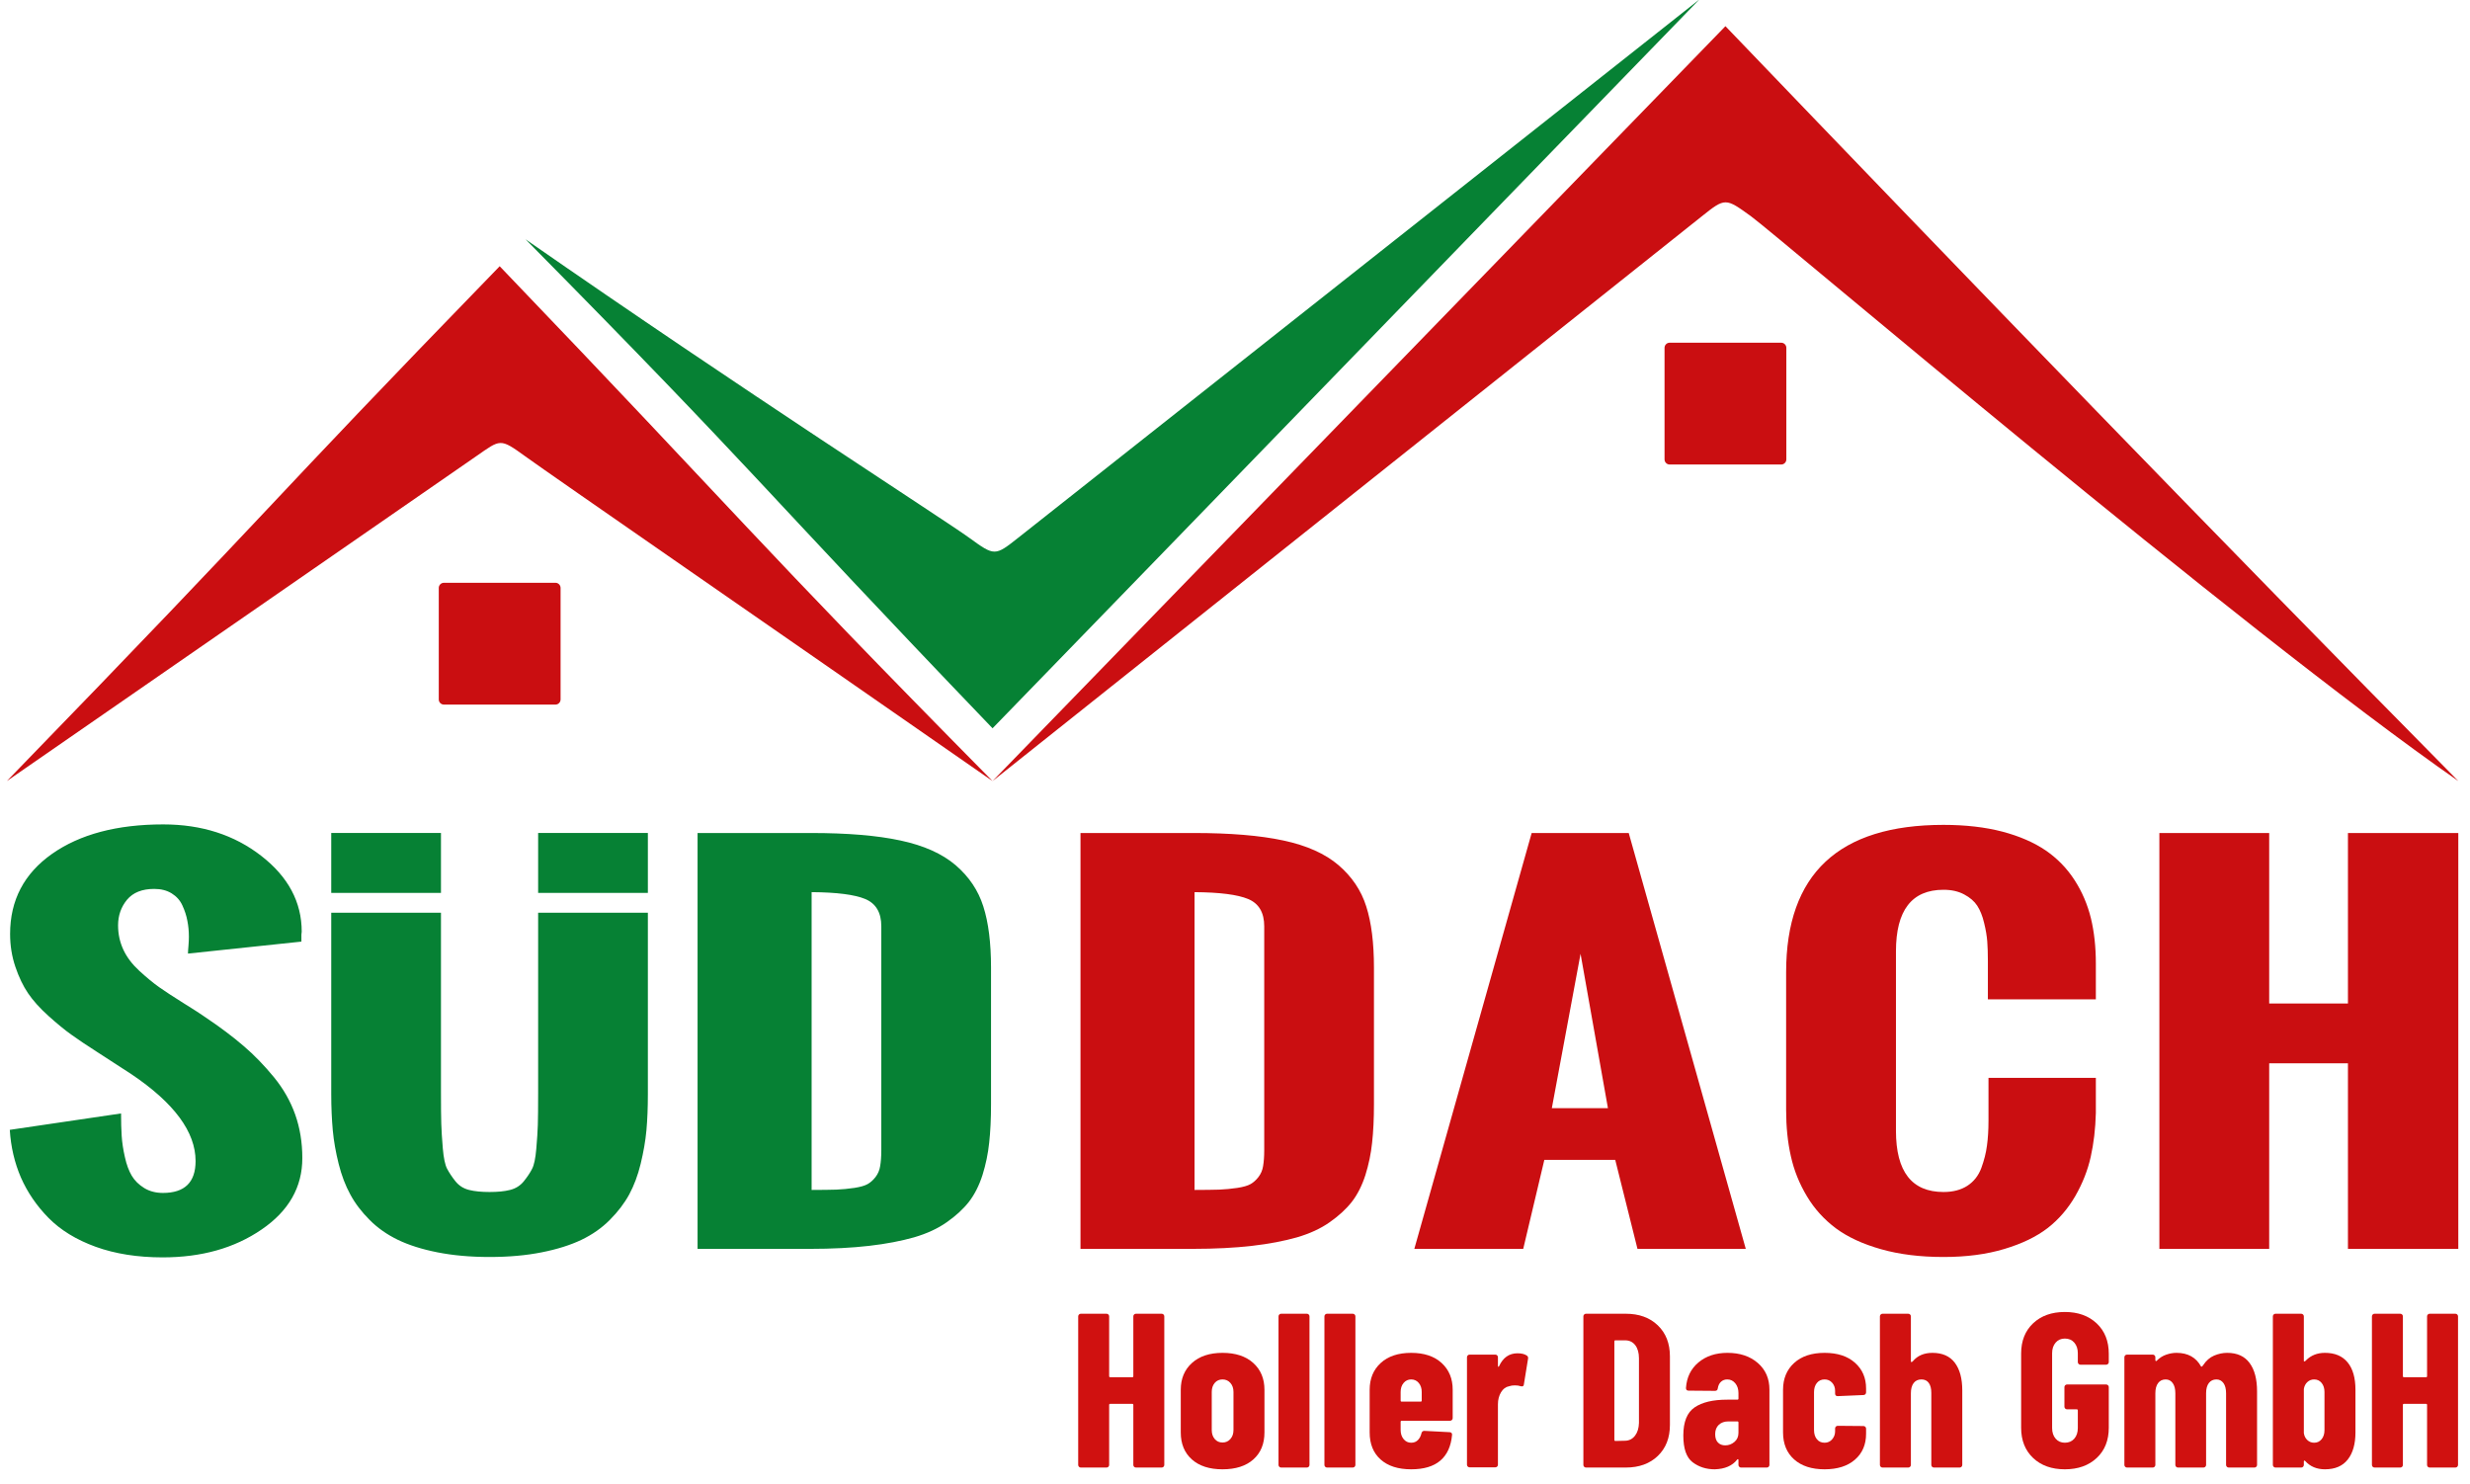
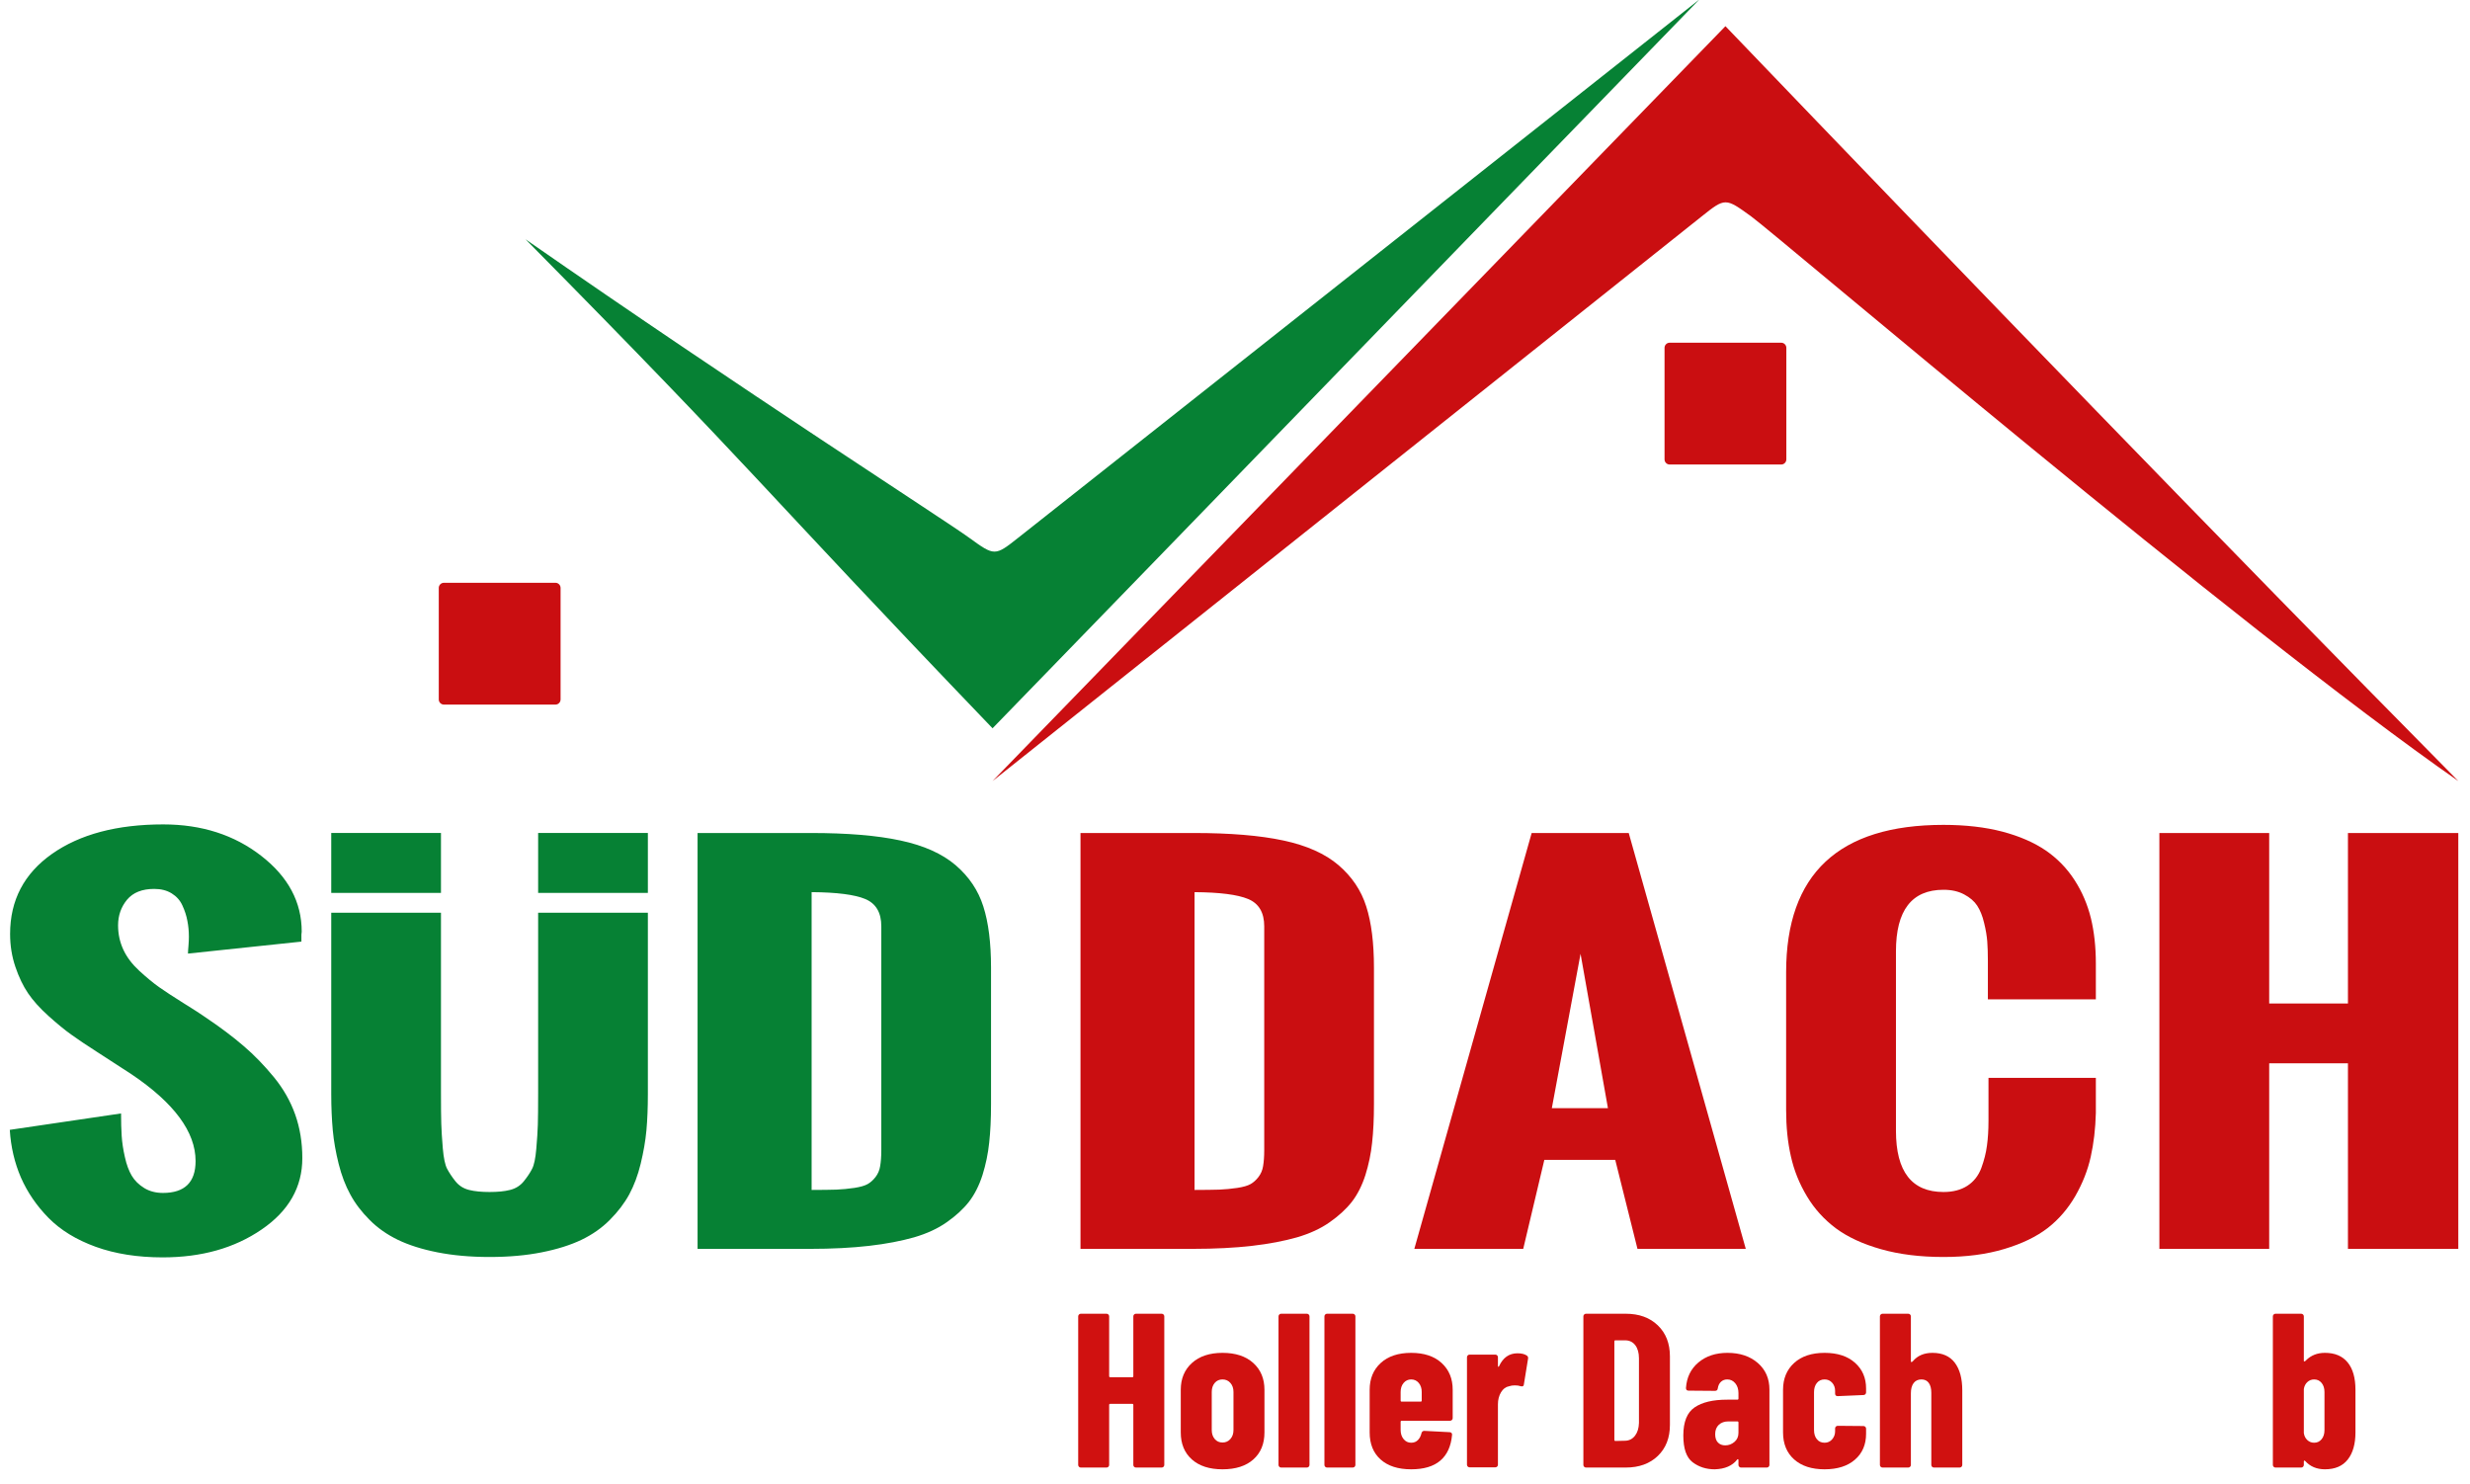
<svg xmlns="http://www.w3.org/2000/svg" xmlns:ns1="http://www.serif.com/" width="100%" height="100%" viewBox="0 0 238 143" version="1.1" xml:space="preserve" style="fill-rule:evenodd;clip-rule:evenodd;stroke-linejoin:round;stroke-miterlimit:2;">
  <g transform="matrix(0.132,0,0,0.132,186.857,-14.178)">
    <g id="Logo-SiedDach" ns1:id="Logo SiedDach">
      <g>
        <g transform="matrix(2.323,0,0,2.323,-501.486,-1409.5)">
          <g transform="matrix(5.399,0,0,5.399,-1613.77,593.842)">
            <path d="M291.981,87.572C291.981,87.529 291.996,87.493 292.025,87.463C292.055,87.433 292.091,87.418 292.134,87.418L293.63,87.418C293.672,87.418 293.709,87.433 293.739,87.463C293.768,87.493 293.783,87.529 293.783,87.572L293.783,96.217C293.783,96.26 293.768,96.296 293.739,96.326C293.709,96.355 293.672,96.37 293.63,96.37L292.134,96.37C292.091,96.37 292.055,96.355 292.025,96.326C291.996,96.296 291.981,96.26 291.981,96.217L291.981,92.726C291.981,92.683 291.959,92.662 291.917,92.662L290.638,92.662C290.596,92.662 290.574,92.683 290.574,92.726L290.574,96.217C290.574,96.26 290.56,96.296 290.53,96.326C290.5,96.355 290.464,96.37 290.421,96.37L288.925,96.37C288.883,96.37 288.846,96.355 288.817,96.326C288.787,96.296 288.772,96.26 288.772,96.217L288.772,87.572C288.772,87.529 288.787,87.493 288.817,87.463C288.846,87.433 288.883,87.418 288.925,87.418L290.421,87.418C290.464,87.418 290.5,87.433 290.53,87.463C290.56,87.493 290.574,87.529 290.574,87.572L290.574,91.05C290.574,91.093 290.596,91.114 290.638,91.114L291.917,91.114C291.959,91.114 291.981,91.093 291.981,91.05L291.981,87.572Z" style="fill:rgb(208,17,16);fill-rule:nonzero;" />
          </g>
          <g transform="matrix(5.399,0,0,5.399,-1613.77,606.686)">
            <path d="M297.171,94.094C296.413,94.094 295.818,93.902 295.388,93.519C294.957,93.135 294.742,92.611 294.742,91.946L294.742,89.465C294.742,88.817 294.959,88.297 295.394,87.904C295.829,87.512 296.421,87.316 297.171,87.316C297.93,87.316 298.526,87.512 298.961,87.904C299.396,88.297 299.613,88.817 299.613,89.465L299.613,91.946C299.613,92.611 299.398,93.135 298.967,93.519C298.537,93.902 297.938,94.094 297.171,94.094ZM297.171,92.534C297.359,92.534 297.512,92.466 297.631,92.329C297.751,92.193 297.81,92.018 297.81,91.805L297.81,89.592C297.81,89.379 297.751,89.204 297.631,89.068C297.512,88.932 297.359,88.863 297.171,88.863C296.984,88.863 296.832,88.932 296.717,89.068C296.602,89.204 296.545,89.379 296.545,89.592L296.545,91.805C296.545,92.018 296.602,92.193 296.717,92.329C296.832,92.466 296.984,92.534 297.171,92.534Z" style="fill:rgb(208,17,16);fill-rule:nonzero;" />
          </g>
          <g transform="matrix(5.399,0,0,5.399,-1613.77,593.842)">
            <path d="M300.584,96.37C300.542,96.37 300.506,96.355 300.476,96.326C300.446,96.296 300.431,96.26 300.431,96.217L300.431,87.572C300.431,87.529 300.446,87.493 300.476,87.463C300.506,87.433 300.542,87.418 300.584,87.418L302.08,87.418C302.123,87.418 302.159,87.433 302.189,87.463C302.219,87.493 302.234,87.529 302.234,87.572L302.234,96.217C302.234,96.26 302.219,96.296 302.189,96.326C302.159,96.355 302.123,96.37 302.08,96.37L300.584,96.37Z" style="fill:rgb(208,17,16);fill-rule:nonzero;" />
          </g>
          <g transform="matrix(5.399,0,0,5.399,-1613.77,593.842)">
            <path d="M303.256,96.37C303.214,96.37 303.178,96.355 303.148,96.326C303.118,96.296 303.103,96.26 303.103,96.217L303.103,87.572C303.103,87.529 303.118,87.493 303.148,87.463C303.178,87.433 303.214,87.418 303.256,87.418L304.752,87.418C304.795,87.418 304.831,87.433 304.861,87.463C304.891,87.493 304.906,87.529 304.906,87.572L304.906,96.217C304.906,96.26 304.891,96.296 304.861,96.326C304.831,96.355 304.795,96.37 304.752,96.37L303.256,96.37Z" style="fill:rgb(208,17,16);fill-rule:nonzero;" />
          </g>
          <g transform="matrix(5.399,0,0,5.399,-1613.77,606.686)">
            <path d="M310.569,91.114C310.569,91.157 310.554,91.193 310.524,91.223C310.494,91.253 310.458,91.268 310.415,91.268L307.603,91.268C307.56,91.268 307.539,91.289 307.539,91.332L307.539,91.805C307.539,92.018 307.597,92.195 307.712,92.336C307.827,92.476 307.974,92.547 308.153,92.547C308.315,92.547 308.447,92.493 308.549,92.387C308.651,92.28 308.719,92.146 308.754,91.984C308.779,91.899 308.835,91.856 308.92,91.856L310.39,91.933C310.433,91.933 310.469,91.948 310.499,91.977C310.528,92.007 310.539,92.048 310.531,92.099C310.471,92.755 310.243,93.252 309.847,93.589C309.45,93.926 308.886,94.094 308.153,94.094C307.394,94.094 306.802,93.904 306.376,93.525C305.95,93.146 305.736,92.619 305.736,91.946L305.736,89.465C305.736,88.817 305.952,88.297 306.382,87.904C306.812,87.512 307.403,87.316 308.153,87.316C308.903,87.316 309.493,87.512 309.923,87.904C310.354,88.297 310.569,88.817 310.569,89.465L310.569,91.114ZM308.153,88.863C307.974,88.863 307.827,88.932 307.712,89.068C307.597,89.204 307.539,89.379 307.539,89.592L307.539,90.091C307.539,90.134 307.56,90.155 307.603,90.155L308.702,90.155C308.745,90.155 308.766,90.134 308.766,90.091L308.766,89.592C308.766,89.379 308.709,89.204 308.594,89.068C308.479,88.932 308.332,88.863 308.153,88.863Z" style="fill:rgb(208,17,16);fill-rule:nonzero;" />
          </g>
          <g transform="matrix(5.399,0,0,5.399,-1613.77,606.202)">
            <path d="M314.34,87.431C314.57,87.431 314.749,87.474 314.877,87.559C314.945,87.602 314.971,87.666 314.954,87.751L314.711,89.247C314.702,89.341 314.643,89.375 314.532,89.349C314.438,89.315 314.323,89.298 314.187,89.298C314.059,89.298 313.948,89.315 313.854,89.349C313.658,89.384 313.501,89.501 313.381,89.701C313.262,89.901 313.202,90.134 313.202,90.398L313.202,93.915C313.202,93.958 313.188,93.994 313.158,94.024C313.128,94.053 313.092,94.068 313.049,94.068L311.553,94.068C311.511,94.068 311.474,94.053 311.445,94.024C311.415,93.994 311.4,93.958 311.4,93.915L311.4,87.661C311.4,87.619 311.415,87.582 311.445,87.553C311.474,87.523 311.511,87.508 311.553,87.508L313.049,87.508C313.092,87.508 313.128,87.523 313.158,87.553C313.188,87.582 313.202,87.619 313.202,87.661L313.202,88.16C313.202,88.194 313.209,88.213 313.222,88.218C313.234,88.222 313.249,88.211 313.266,88.186C313.496,87.683 313.854,87.431 314.34,87.431Z" style="fill:rgb(208,17,16);fill-rule:nonzero;" />
          </g>
          <g transform="matrix(5.399,0,0,5.399,-1613.77,593.842)">
            <path d="M318.329,96.37C318.286,96.37 318.25,96.355 318.22,96.326C318.19,96.296 318.175,96.26 318.175,96.217L318.175,87.572C318.175,87.529 318.19,87.493 318.22,87.463C318.25,87.433 318.286,87.418 318.329,87.418L320.643,87.418C321.418,87.418 322.041,87.644 322.509,88.096C322.978,88.548 323.212,89.149 323.212,89.899L323.212,93.889C323.212,94.64 322.978,95.241 322.509,95.693C322.041,96.144 321.418,96.37 320.643,96.37L318.329,96.37ZM319.978,94.759C319.978,94.802 319.999,94.823 320.042,94.823L320.617,94.81C320.847,94.802 321.035,94.704 321.18,94.516C321.325,94.328 321.401,94.081 321.41,93.774L321.41,90.014C321.41,89.69 321.337,89.435 321.193,89.247C321.048,89.06 320.852,88.966 320.604,88.966L320.042,88.966C319.999,88.966 319.978,88.987 319.978,89.03L319.978,94.759Z" style="fill:rgb(208,17,16);fill-rule:nonzero;" />
          </g>
          <g transform="matrix(5.399,0,0,5.399,-1613.77,606.686)">
            <path d="M326.562,87.316C327.286,87.316 327.874,87.512 328.326,87.904C328.778,88.297 329.004,88.812 329.004,89.452L329.004,93.838C329.004,93.881 328.989,93.917 328.959,93.947C328.929,93.977 328.893,93.992 328.85,93.992L327.355,93.992C327.312,93.992 327.276,93.977 327.246,93.947C327.216,93.917 327.201,93.881 327.201,93.838L327.201,93.557C327.201,93.531 327.193,93.514 327.176,93.506C327.159,93.497 327.141,93.506 327.124,93.531C326.843,93.889 326.409,94.077 325.82,94.094C325.326,94.094 324.898,93.958 324.536,93.685C324.173,93.412 323.992,92.892 323.992,92.125C323.992,91.332 324.212,90.786 324.651,90.488C325.09,90.189 325.722,90.04 326.549,90.04L327.137,90.04C327.18,90.04 327.201,90.019 327.201,89.976L327.201,89.656C327.201,89.426 327.139,89.236 327.016,89.087C326.892,88.938 326.737,88.863 326.549,88.863C326.404,88.863 326.283,88.908 326.185,88.998C326.087,89.087 326.025,89.213 325.999,89.375C325.991,89.477 325.935,89.528 325.833,89.528L324.299,89.516C324.197,89.516 324.146,89.465 324.146,89.362C324.188,88.74 324.431,88.243 324.874,87.872C325.318,87.501 325.88,87.316 326.562,87.316ZM326.434,92.7C326.63,92.7 326.807,92.634 326.965,92.502C327.122,92.37 327.201,92.193 327.201,91.971L327.201,91.37C327.201,91.327 327.18,91.306 327.137,91.306L326.613,91.306C326.383,91.306 326.198,91.372 326.057,91.504C325.916,91.636 325.846,91.818 325.846,92.048C325.846,92.261 325.899,92.423 326.006,92.534C326.112,92.645 326.255,92.7 326.434,92.7Z" style="fill:rgb(208,17,16);fill-rule:nonzero;" />
          </g>
          <g transform="matrix(5.399,0,0,5.399,-1613.77,606.686)">
            <path d="M332.213,94.094C331.463,94.094 330.872,93.902 330.442,93.519C330.012,93.135 329.796,92.611 329.796,91.946L329.796,89.465C329.796,88.817 330.012,88.297 330.442,87.904C330.872,87.512 331.463,87.316 332.213,87.316C332.963,87.316 333.553,87.508 333.983,87.892C334.414,88.275 334.629,88.774 334.629,89.388L334.629,89.618C334.629,89.661 334.614,89.697 334.584,89.727C334.554,89.757 334.518,89.771 334.475,89.771L332.98,89.835C332.877,89.835 332.826,89.784 332.826,89.682L332.826,89.528C332.826,89.341 332.769,89.183 332.654,89.055C332.539,88.927 332.392,88.863 332.213,88.863C332.025,88.863 331.876,88.932 331.765,89.068C331.654,89.204 331.599,89.384 331.599,89.605L331.599,91.805C331.599,92.027 331.654,92.206 331.765,92.342C331.876,92.478 332.025,92.547 332.213,92.547C332.392,92.547 332.539,92.481 332.654,92.348C332.769,92.216 332.826,92.061 332.826,91.882L332.826,91.715C332.826,91.673 332.841,91.636 332.871,91.607C332.901,91.577 332.937,91.562 332.98,91.562L334.475,91.575C334.518,91.575 334.554,91.59 334.584,91.619C334.614,91.649 334.629,91.685 334.629,91.728L334.629,92.022C334.629,92.653 334.414,93.156 333.983,93.531C333.553,93.906 332.963,94.094 332.213,94.094Z" style="fill:rgb(208,17,16);fill-rule:nonzero;" />
          </g>
          <g transform="matrix(5.399,0,0,5.399,-1613.77,593.842)">
            <path d="M338.49,89.695C339.069,89.695 339.504,89.887 339.794,90.27C340.083,90.654 340.228,91.191 340.228,91.881L340.228,96.217C340.228,96.26 340.213,96.296 340.183,96.326C340.154,96.355 340.117,96.37 340.075,96.37L338.579,96.37C338.536,96.37 338.5,96.355 338.47,96.326C338.441,96.296 338.426,96.26 338.426,96.217L338.426,92.022C338.426,91.775 338.377,91.583 338.279,91.447C338.181,91.31 338.038,91.242 337.85,91.242C337.654,91.242 337.503,91.313 337.397,91.453C337.29,91.594 337.237,91.792 337.237,92.048L337.237,96.217C337.237,96.26 337.222,96.296 337.192,96.326C337.162,96.355 337.126,96.37 337.083,96.37L335.588,96.37C335.545,96.37 335.509,96.355 335.479,96.326C335.449,96.296 335.434,96.26 335.434,96.217L335.434,87.572C335.434,87.529 335.449,87.493 335.479,87.463C335.509,87.433 335.545,87.418 335.588,87.418L337.083,87.418C337.126,87.418 337.162,87.433 337.192,87.463C337.222,87.493 337.237,87.529 337.237,87.572L337.237,90.193C337.237,90.219 337.247,90.232 337.269,90.232C337.29,90.232 337.318,90.215 337.352,90.181C337.624,89.857 338.004,89.695 338.49,89.695Z" style="fill:rgb(208,17,16);fill-rule:nonzero;" />
          </g>
          <g transform="matrix(5.399,0,0,5.399,-1613.77,593.842)">
-             <path d="M346.198,96.473C345.431,96.473 344.816,96.253 344.351,95.814C343.887,95.375 343.654,94.789 343.654,94.056L343.654,89.733C343.654,89 343.887,88.414 344.351,87.975C344.816,87.536 345.431,87.316 346.198,87.316C346.965,87.316 347.583,87.538 348.052,87.981C348.521,88.424 348.755,89.013 348.755,89.746L348.755,90.232C348.755,90.274 348.74,90.311 348.711,90.34C348.681,90.37 348.644,90.385 348.602,90.385L347.106,90.385C347.063,90.385 347.027,90.37 346.997,90.34C346.968,90.311 346.953,90.274 346.953,90.232L346.953,89.72C346.953,89.465 346.885,89.258 346.748,89.1C346.612,88.942 346.429,88.863 346.198,88.863C345.977,88.863 345.798,88.942 345.661,89.1C345.525,89.258 345.457,89.465 345.457,89.72L345.457,94.068C345.457,94.324 345.525,94.531 345.661,94.689C345.798,94.846 345.977,94.925 346.198,94.925C346.429,94.925 346.612,94.846 346.748,94.689C346.885,94.531 346.953,94.324 346.953,94.068L346.953,93.045C346.953,93.003 346.931,92.981 346.889,92.981L346.326,92.981C346.284,92.981 346.247,92.966 346.218,92.937C346.188,92.907 346.173,92.87 346.173,92.828L346.173,91.69C346.173,91.647 346.188,91.611 346.218,91.581C346.247,91.551 346.284,91.536 346.326,91.536L348.602,91.536C348.644,91.536 348.681,91.551 348.711,91.581C348.74,91.611 348.755,91.647 348.755,91.69L348.755,94.056C348.755,94.789 348.521,95.375 348.052,95.814C347.583,96.253 346.965,96.473 346.198,96.473Z" style="fill:rgb(208,17,16);fill-rule:nonzero;" />
-           </g>
+             </g>
          <g transform="matrix(5.399,0,0,5.399,-1613.77,606.133)">
-             <path d="M355.646,87.418C356.225,87.418 356.66,87.614 356.95,88.007C357.24,88.399 357.385,88.949 357.385,89.656L357.385,93.941C357.385,93.983 357.37,94.019 357.34,94.049C357.31,94.079 357.274,94.094 357.231,94.094L355.735,94.094C355.693,94.094 355.657,94.079 355.627,94.049C355.597,94.019 355.582,93.983 355.582,93.941L355.582,89.771C355.582,89.516 355.531,89.317 355.429,89.177C355.326,89.036 355.19,88.966 355.02,88.966C354.832,88.966 354.685,89.036 354.578,89.177C354.472,89.317 354.419,89.516 354.419,89.771L354.419,93.941C354.419,93.983 354.404,94.019 354.374,94.049C354.344,94.079 354.308,94.094 354.265,94.094L352.782,94.094C352.74,94.094 352.703,94.079 352.674,94.049C352.644,94.019 352.629,93.983 352.629,93.941L352.629,89.771C352.629,89.516 352.578,89.317 352.475,89.177C352.373,89.036 352.237,88.966 352.066,88.966C351.879,88.966 351.732,89.036 351.625,89.177C351.519,89.317 351.466,89.516 351.466,89.771L351.466,93.941C351.466,93.983 351.451,94.019 351.421,94.049C351.391,94.079 351.355,94.094 351.312,94.094L349.816,94.094C349.774,94.094 349.738,94.079 349.708,94.049C349.678,94.019 349.663,93.983 349.663,93.941L349.663,87.674C349.663,87.631 349.678,87.595 349.708,87.565C349.738,87.536 349.774,87.521 349.816,87.521L351.312,87.521C351.355,87.521 351.391,87.536 351.421,87.565C351.451,87.595 351.466,87.631 351.466,87.674L351.466,87.84C351.466,87.866 351.474,87.883 351.491,87.892C351.508,87.9 351.525,87.896 351.542,87.879C351.713,87.708 351.9,87.589 352.105,87.521C352.309,87.452 352.505,87.418 352.693,87.418C353.358,87.418 353.835,87.683 354.125,88.211L354.15,88.224C354.176,88.224 354.206,88.198 354.24,88.147C354.419,87.874 354.634,87.685 354.885,87.578C355.137,87.472 355.39,87.418 355.646,87.418Z" style="fill:rgb(208,17,16);fill-rule:nonzero;" />
-           </g>
+             </g>
          <g transform="matrix(5.399,0,0,5.399,-1613.77,594.395)">
            <path d="M361.335,89.592C361.914,89.592 362.355,89.778 362.658,90.149C362.961,90.52 363.112,91.05 363.112,91.741L363.112,94.222C363.112,94.895 362.963,95.422 362.664,95.801C362.366,96.181 361.923,96.37 361.335,96.37C360.858,96.37 360.474,96.208 360.184,95.884C360.167,95.867 360.15,95.861 360.133,95.865C360.116,95.869 360.108,95.884 360.108,95.91L360.108,96.115C360.108,96.157 360.093,96.193 360.063,96.223C360.033,96.253 359.997,96.268 359.954,96.268L358.458,96.268C358.416,96.268 358.38,96.253 358.35,96.223C358.32,96.193 358.305,96.157 358.305,96.115L358.305,87.469C358.305,87.427 358.32,87.391 358.35,87.361C358.38,87.331 358.416,87.316 358.458,87.316L359.954,87.316C359.997,87.316 360.033,87.331 360.063,87.361C360.093,87.391 360.108,87.427 360.108,87.469L360.108,90.066C360.108,90.083 360.116,90.091 360.133,90.091C360.167,90.091 360.201,90.07 360.235,90.027C360.525,89.737 360.892,89.592 361.335,89.592ZM361.309,91.869C361.309,91.656 361.254,91.481 361.143,91.344C361.032,91.208 360.887,91.14 360.708,91.14C360.555,91.14 360.423,91.191 360.312,91.293C360.201,91.396 360.133,91.532 360.108,91.702L360.108,94.26C360.133,94.431 360.201,94.567 360.312,94.669C360.423,94.772 360.555,94.823 360.708,94.823C360.887,94.823 361.032,94.755 361.143,94.618C361.254,94.482 361.309,94.307 361.309,94.094L361.309,91.869Z" style="fill:rgb(208,17,16);fill-rule:nonzero;" />
          </g>
          <g transform="matrix(5.399,0,0,5.399,-1613.77,593.842)">
-             <path d="M367.28,87.572C367.28,87.529 367.294,87.493 367.324,87.463C367.354,87.433 367.39,87.418 367.433,87.418L368.929,87.418C368.971,87.418 369.008,87.433 369.037,87.463C369.067,87.493 369.082,87.529 369.082,87.572L369.082,96.217C369.082,96.26 369.067,96.296 369.037,96.326C369.008,96.355 368.971,96.37 368.929,96.37L367.433,96.37C367.39,96.37 367.354,96.355 367.324,96.326C367.294,96.296 367.28,96.26 367.28,96.217L367.28,92.726C367.28,92.683 367.258,92.662 367.216,92.662L365.937,92.662C365.895,92.662 365.873,92.683 365.873,92.726L365.873,96.217C365.873,96.26 365.858,96.296 365.829,96.326C365.799,96.355 365.762,96.37 365.72,96.37L364.224,96.37C364.182,96.37 364.145,96.355 364.115,96.326C364.086,96.296 364.071,96.26 364.071,96.217L364.071,87.572C364.071,87.529 364.086,87.493 364.115,87.463C364.145,87.433 364.182,87.418 364.224,87.418L365.72,87.418C365.762,87.418 365.799,87.433 365.829,87.463C365.858,87.493 365.873,87.529 365.873,87.572L365.873,91.05C365.873,91.093 365.895,91.114 365.937,91.114L367.216,91.114C367.258,91.114 367.28,91.093 367.28,91.05L367.28,87.572Z" style="fill:rgb(208,17,16);fill-rule:nonzero;" />
-           </g>
+             </g>
        </g>
        <g transform="matrix(5.399,0,0,5.399,-1613.77,-781.966)">
          <path d="M170.905,270.331L266.792,193.981C269.974,191.445 269.996,191.467 273.466,193.981C276.936,196.495 339.356,249.655 369.086,270.331C336.517,237.36 303.013,202.689 269.996,168.269C236.342,202.932 209.621,230.453 170.905,270.331Z" style="fill:rgb(202,14,17);" />
        </g>
        <g transform="matrix(5.399,0,0,5.399,-1613.77,-781.977)">
          <path d="M262.455,211.067L277.537,211.067C277.918,211.067 278.23,211.379 278.23,211.761L278.23,226.842C278.23,227.223 277.918,227.535 277.537,227.535L262.455,227.535C262.074,227.535 261.762,227.223 261.762,226.842L261.762,211.761C261.762,211.379 262.074,211.067 262.455,211.067Z" style="fill:rgb(202,14,17);" />
        </g>
        <g transform="matrix(5.399,0,0,5.399,-1613.77,-606.737)">
-           <path d="M37.63,237.877L101.062,193.98C104.408,191.665 104.268,191.467 107.738,193.98C111.208,196.492 141.176,217.201 170.905,237.877C138.338,204.906 137.283,202.687 104.268,168.269C70.612,202.932 76.346,197.999 37.63,237.877Z" style="fill:rgb(202,14,17);" />
-         </g>
+           </g>
        <g transform="matrix(5.399,0,0,5.399,-1613.77,-431.507)">
          <path d="M96.726,178.612L111.808,178.612C112.189,178.612 112.501,178.924 112.501,179.305L112.501,194.387C112.501,194.769 112.189,195.08 111.808,195.08L96.726,195.08C96.345,195.08 96.033,194.769 96.033,194.387L96.033,179.305C96.033,178.924 96.345,178.612 96.726,178.612Z" style="fill:rgb(202,14,17);" />
        </g>
        <g transform="matrix(5.399,0,0,5.399,-1613.77,148.342)">
          <path d="M146.443,153.302C147.849,153.302 148.977,153.281 149.783,153.259C150.604,153.227 151.412,153.144 152.232,153.025C153.054,152.897 153.638,152.726 154.028,152.504C154.405,152.29 154.766,151.969 155.086,151.553C155.405,151.138 155.628,150.637 155.712,150.072C155.809,149.495 155.866,148.78 155.866,147.928L155.866,117.656C155.866,115.801 155.141,114.575 153.695,113.967C152.26,113.371 149.839,113.061 146.443,113.038L146.443,153.302ZM131.023,161.269L131.023,105.043L146.36,105.043C151.259,105.043 155.281,105.372 158.453,106.056C161.612,106.727 164.104,107.846 165.913,109.392C167.723,110.949 168.975,112.804 169.657,114.969C170.353,117.135 170.7,119.896 170.7,123.254L170.7,141.68C170.7,143.684 170.617,145.422 170.45,146.917C170.297,148.398 169.992,149.857 169.546,151.287C169.087,152.716 168.474,153.92 167.709,154.912C166.93,155.903 165.928,156.821 164.702,157.674C163.491,158.528 162.016,159.209 160.291,159.711C158.565,160.2 156.533,160.596 154.208,160.862C151.885,161.129 149.213,161.269 146.193,161.269L131.023,161.269ZM96.329,113.141L81.493,113.141L81.493,105.041L96.329,105.041L96.329,113.141ZM81.493,113.141L96.329,113.141L81.493,113.141ZM124.303,113.141L109.467,113.141L109.467,105.041L124.303,105.041L124.303,113.141ZM109.467,113.141L124.303,113.141L109.467,113.141ZM81.493,140.369L81.493,115.819L96.329,115.819L96.329,140.027C96.329,142.02 96.343,143.481 96.372,144.379C96.4,145.285 96.469,146.392 96.579,147.693C96.691,148.995 96.887,149.913 97.151,150.424C97.429,150.946 97.79,151.51 98.277,152.119C98.752,152.716 99.363,153.11 100.128,153.302C100.894,153.494 101.813,153.58 102.897,153.58C103.983,153.58 104.916,153.494 105.667,153.302C106.434,153.11 107.045,152.726 107.532,152.13C108.006,151.532 108.382,150.98 108.646,150.455C108.925,149.932 109.104,149.037 109.216,147.757C109.327,146.478 109.398,145.39 109.425,144.507C109.453,143.621 109.467,142.191 109.467,140.209L109.467,115.819L124.303,115.819L124.303,140.369C124.303,142.158 124.24,143.78 124.108,145.243C123.976,146.701 123.705,148.204 123.328,149.773C122.952,151.33 122.424,152.716 121.783,153.91C121.13,155.104 120.253,156.256 119.168,157.343C118.081,158.442 116.802,159.336 115.311,160.052C113.837,160.755 112.042,161.323 109.954,161.736C107.866,162.153 105.515,162.366 102.897,162.366C100.296,162.366 97.944,162.153 95.842,161.736C93.754,161.323 91.973,160.755 90.512,160.052C89.037,159.336 87.756,158.442 86.671,157.343C85.585,156.256 84.709,155.104 84.068,153.91C83.414,152.716 82.885,151.33 82.495,149.773C82.106,148.204 81.835,146.701 81.702,145.243C81.571,143.779 81.493,142.16 81.493,140.369ZM38.032,145.177L53.076,142.959C53.076,144.111 53.104,145.114 53.159,145.987C53.216,146.863 53.355,147.822 53.591,148.845C53.814,149.88 54.135,150.721 54.524,151.383C54.914,152.033 55.47,152.588 56.194,153.035C56.918,153.484 57.767,153.707 58.741,153.707C61.677,153.707 63.152,152.269 63.152,149.399C63.152,145.465 60.258,141.54 54.468,137.648L49.847,134.653C48.386,133.714 47.218,132.936 46.354,132.308C45.477,131.689 44.447,130.837 43.265,129.78C42.082,128.713 41.163,127.689 40.495,126.698C39.828,125.717 39.256,124.523 38.783,123.126C38.31,121.73 38.073,120.247 38.073,118.692C38.073,114.127 39.966,110.523 43.738,107.867C47.51,105.212 52.534,103.88 58.782,103.88C63.974,103.88 68.385,105.3 72.031,108.134C75.677,110.962 77.501,114.382 77.501,118.381L77.459,118.788L77.459,119.726L62.123,121.346C62.123,121.111 62.15,120.758 62.192,120.269C62.233,119.777 62.247,119.374 62.247,119.063C62.247,118.318 62.178,117.592 62.04,116.91C61.914,116.217 61.691,115.535 61.37,114.841C61.064,114.159 60.577,113.614 59.924,113.209C59.27,112.804 58.491,112.602 57.558,112.602C55.929,112.602 54.705,113.082 53.883,114.064C53.076,115.044 52.672,116.196 52.672,117.529C52.672,118.702 52.909,119.789 53.382,120.812C53.856,121.837 54.579,122.785 55.539,123.672C56.499,124.554 57.391,125.292 58.211,125.878C59.033,126.453 60.118,127.167 61.468,128.01C62.833,128.853 63.793,129.481 64.363,129.876C66.465,131.283 68.232,132.616 69.665,133.854C71.113,135.089 72.463,136.499 73.743,138.054C75.024,139.623 75.984,141.306 76.624,143.118C77.264,144.932 77.584,146.883 77.584,148.995C77.584,152.929 75.748,156.149 72.073,158.656C68.399,161.173 63.945,162.419 58.698,162.419C55.303,162.419 52.284,161.94 49.653,160.991C47.009,160.031 44.893,158.731 43.265,157.078C41.65,155.435 40.412,153.611 39.534,151.619C38.672,149.613 38.171,147.469 38.032,145.177Z" style="fill:rgb(6,129,52);fill-rule:nonzero;" />
        </g>
        <g transform="matrix(5.399,0,0,5.399,-1613.77,-840.02)">
          <path d="M266.483,175.402L174.399,248.172C171.207,250.696 171.193,250.685 167.723,248.172C164.255,245.66 137.488,228.51 107.759,207.833C140.326,240.802 137.89,239.532 170.906,273.95C204.561,239.288 227.766,215.28 266.483,175.402Z" style="fill:rgb(6,129,52);" />
        </g>
        <g transform="matrix(5.399,0,0,5.399,-1613.77,148.396)">
          <path d="M182.796,161.258L182.796,105.033L198.132,105.033C203.032,105.033 207.054,105.365 210.227,106.045C213.386,106.717 215.878,107.836 217.686,109.382C219.496,110.939 220.748,112.794 221.431,114.959C222.126,117.125 222.474,119.886 222.474,123.244L222.474,141.67C222.474,143.676 222.391,145.412 222.224,146.907C222.071,148.388 221.764,149.849 221.318,151.277C220.859,152.706 220.248,153.912 219.482,154.902C218.702,155.895 217.7,156.811 216.476,157.665C215.265,158.518 213.79,159.199 212.064,159.701C210.339,160.192 208.306,160.586 205.982,160.852C203.659,161.119 200.985,161.258 197.966,161.258L182.796,161.258ZM198.217,153.292C199.623,153.292 200.749,153.271 201.557,153.249C202.378,153.218 203.186,153.134 204.006,153.015C204.828,152.888 205.412,152.716 205.802,152.494C206.177,152.28 206.54,151.959 206.859,151.544C207.179,151.128 207.402,150.627 207.486,150.062C207.583,149.486 207.638,148.772 207.638,147.918L207.638,117.646C207.638,115.791 206.915,114.565 205.467,113.957C204.034,113.36 201.612,113.051 198.217,113.03L198.217,153.292ZM246.524,142.235L254.109,142.235L250.407,121.369L246.524,142.235ZM227.932,161.258L243.797,105.033L256.921,105.033L272.745,161.258L258.103,161.258L255.097,149.229L245.509,149.229L242.656,161.258L227.932,161.258ZM278.201,142.48L278.201,123.862C278.201,110.578 285.298,103.933 299.481,103.933C302.472,103.933 305.132,104.244 307.455,104.851C309.779,105.469 311.728,106.322 313.313,107.4C314.887,108.488 316.182,109.82 317.197,111.398C318.227,112.987 318.951,114.704 319.41,116.559C319.855,118.404 320.078,120.451 320.078,122.679L320.078,127.521L305.479,127.521L305.479,122.338C305.479,121.314 305.451,120.431 305.396,119.695C305.339,118.96 305.201,118.117 304.964,117.167C304.741,116.217 304.422,115.451 304.032,114.852C303.641,114.255 303.058,113.755 302.277,113.34C301.498,112.922 300.58,112.709 299.481,112.709C295.194,112.709 293.051,115.482 293.051,121.026L293.051,145.295C293.051,150.82 295.194,153.57 299.481,153.57C300.761,153.57 301.833,153.292 302.709,152.727C303.572,152.163 304.198,151.373 304.588,150.339C304.964,149.304 305.228,148.303 305.353,147.311C305.493,146.318 305.562,145.189 305.562,143.92L305.562,138.142L320.078,138.142L320.078,142.885C320.023,145.039 319.786,147.012 319.382,148.825C318.978,150.638 318.282,152.398 317.308,154.102C316.32,155.809 315.082,157.258 313.579,158.432C312.061,159.605 310.113,160.553 307.719,161.269C305.326,161.993 302.584,162.356 299.481,162.356C296.308,162.356 293.481,162.004 291.02,161.3C288.569,160.607 286.538,159.668 284.951,158.496C283.364,157.312 282.042,155.872 281.013,154.147C279.982,152.429 279.259,150.627 278.842,148.728C278.41,146.832 278.201,144.752 278.201,142.48ZM328.666,161.258L328.666,105.033L343.515,105.033L343.515,128.086L354.163,128.086L354.163,105.033L369.082,105.033L369.082,161.258L354.163,161.258L354.163,136.167L343.515,136.167L343.515,161.258L328.666,161.258Z" style="fill:rgb(202,14,17);fill-rule:nonzero;" />
        </g>
      </g>
    </g>
  </g>
</svg>